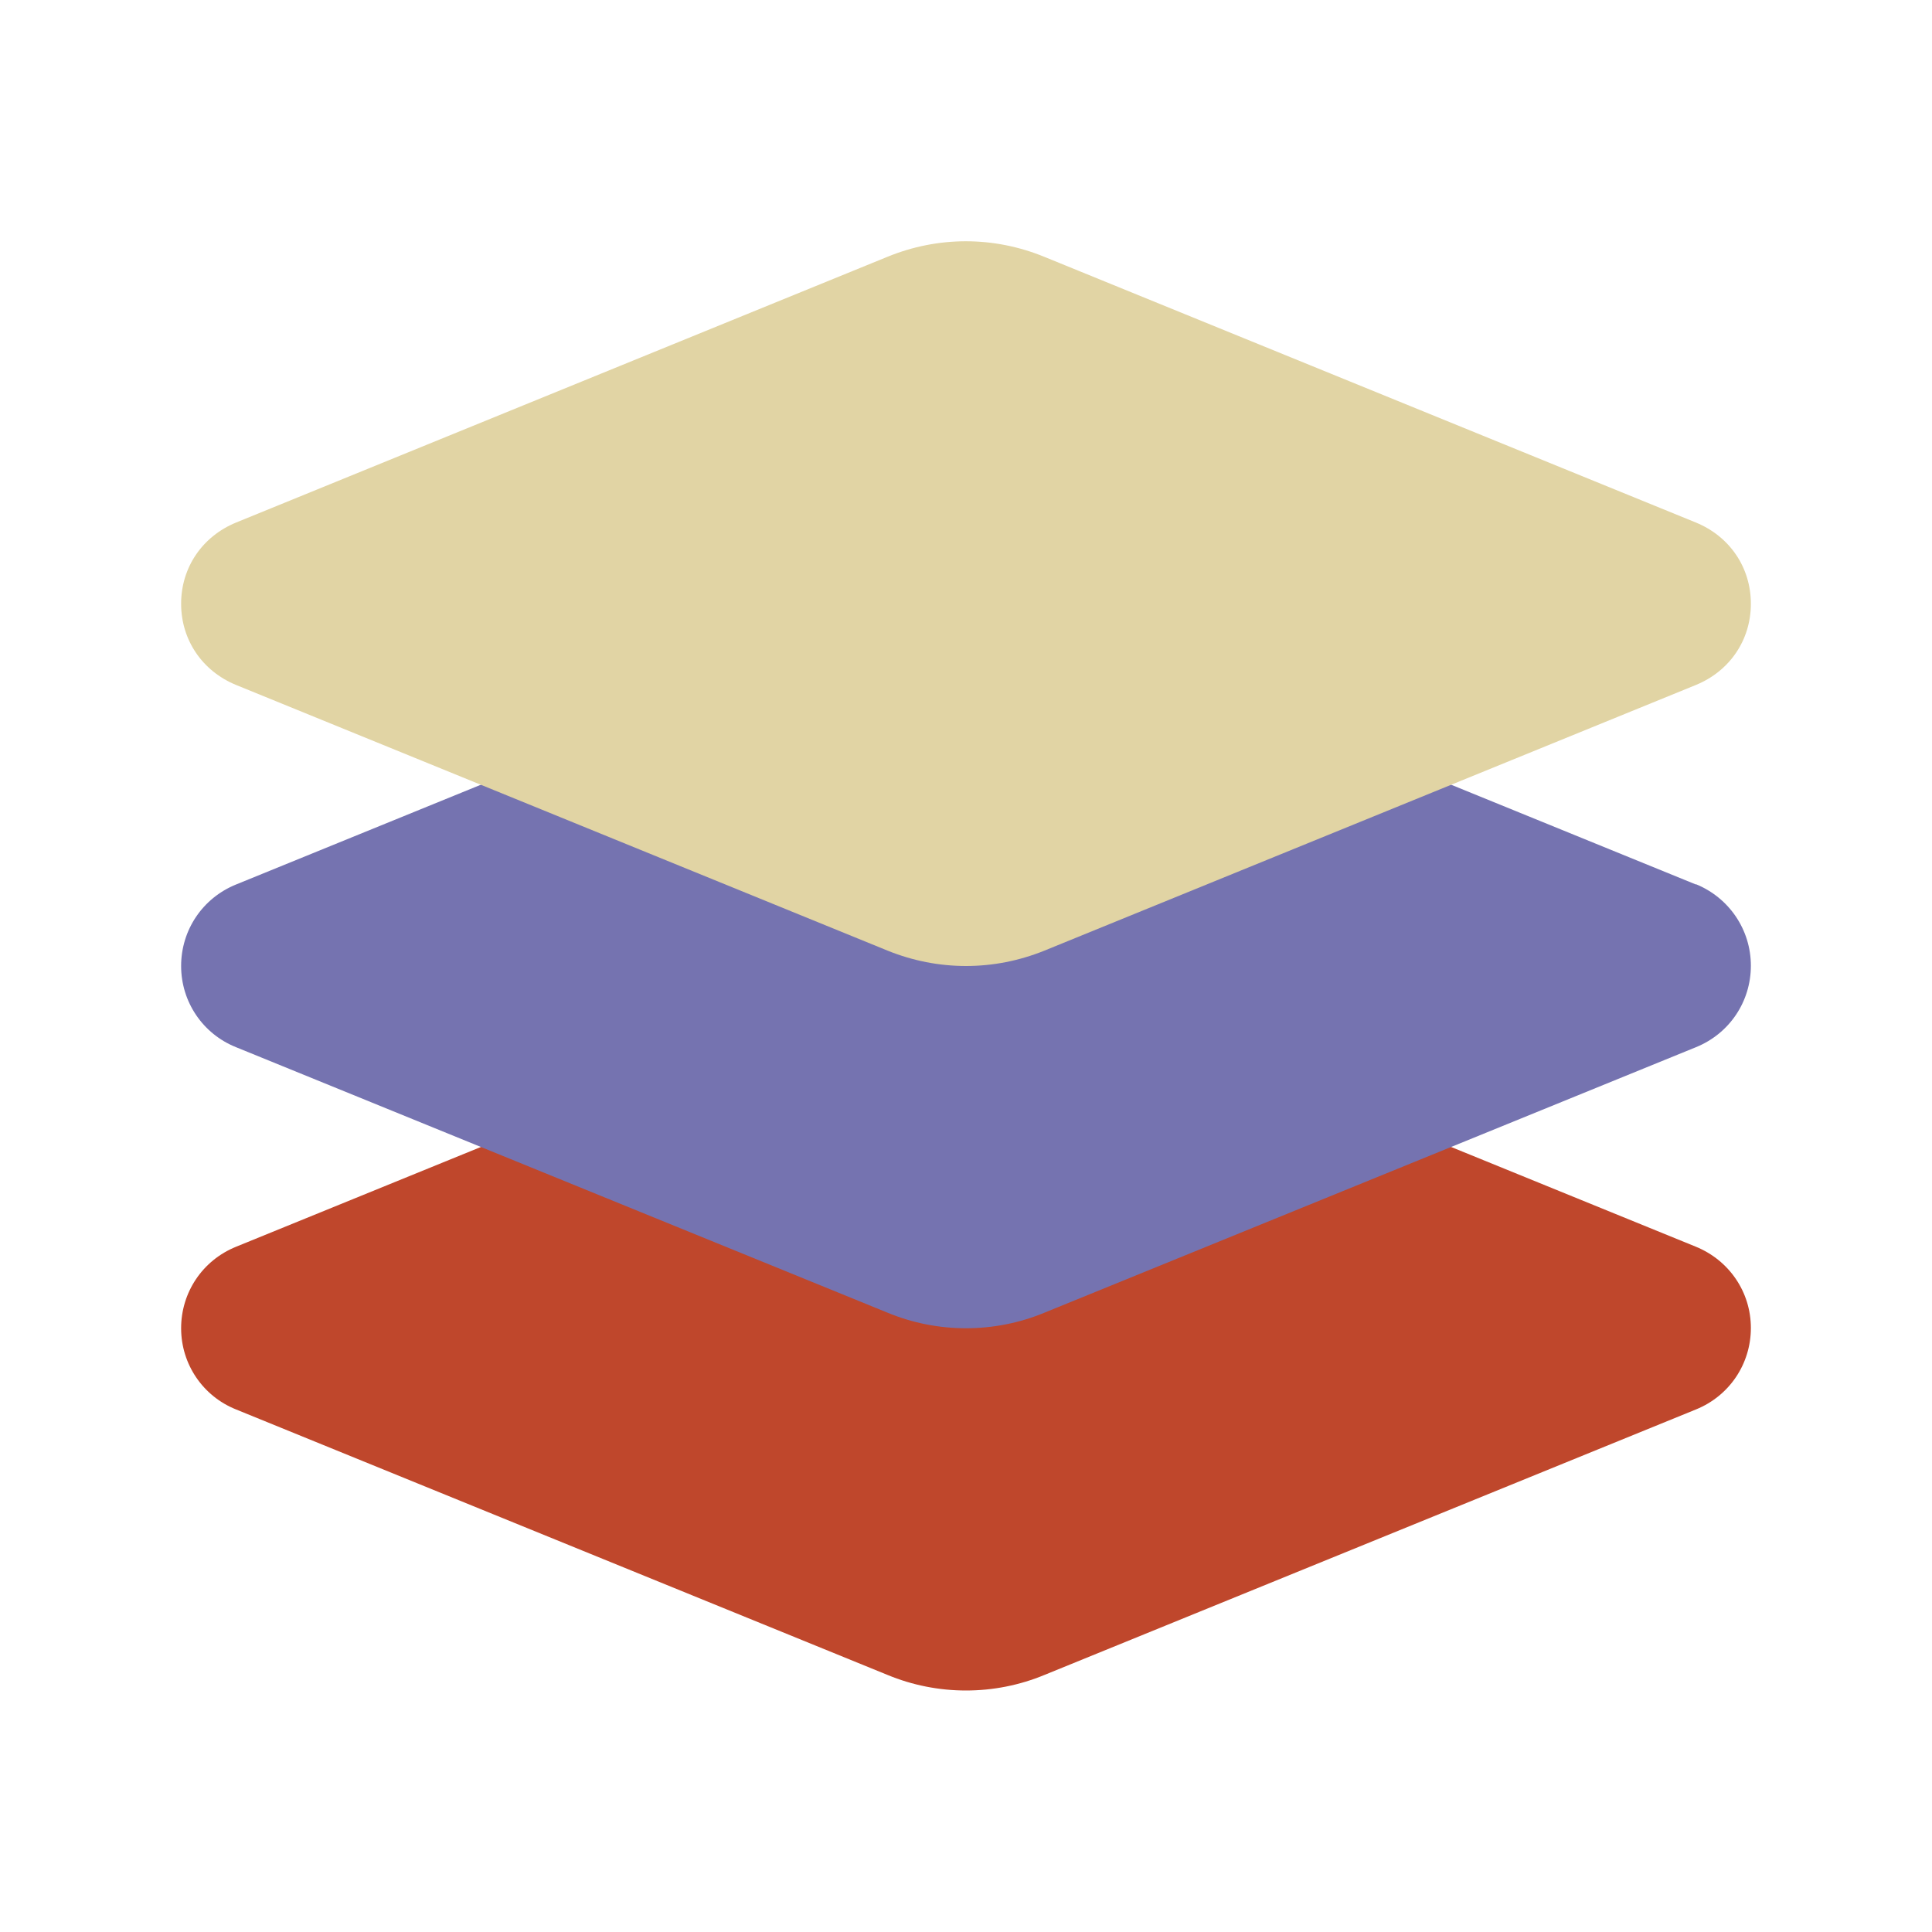
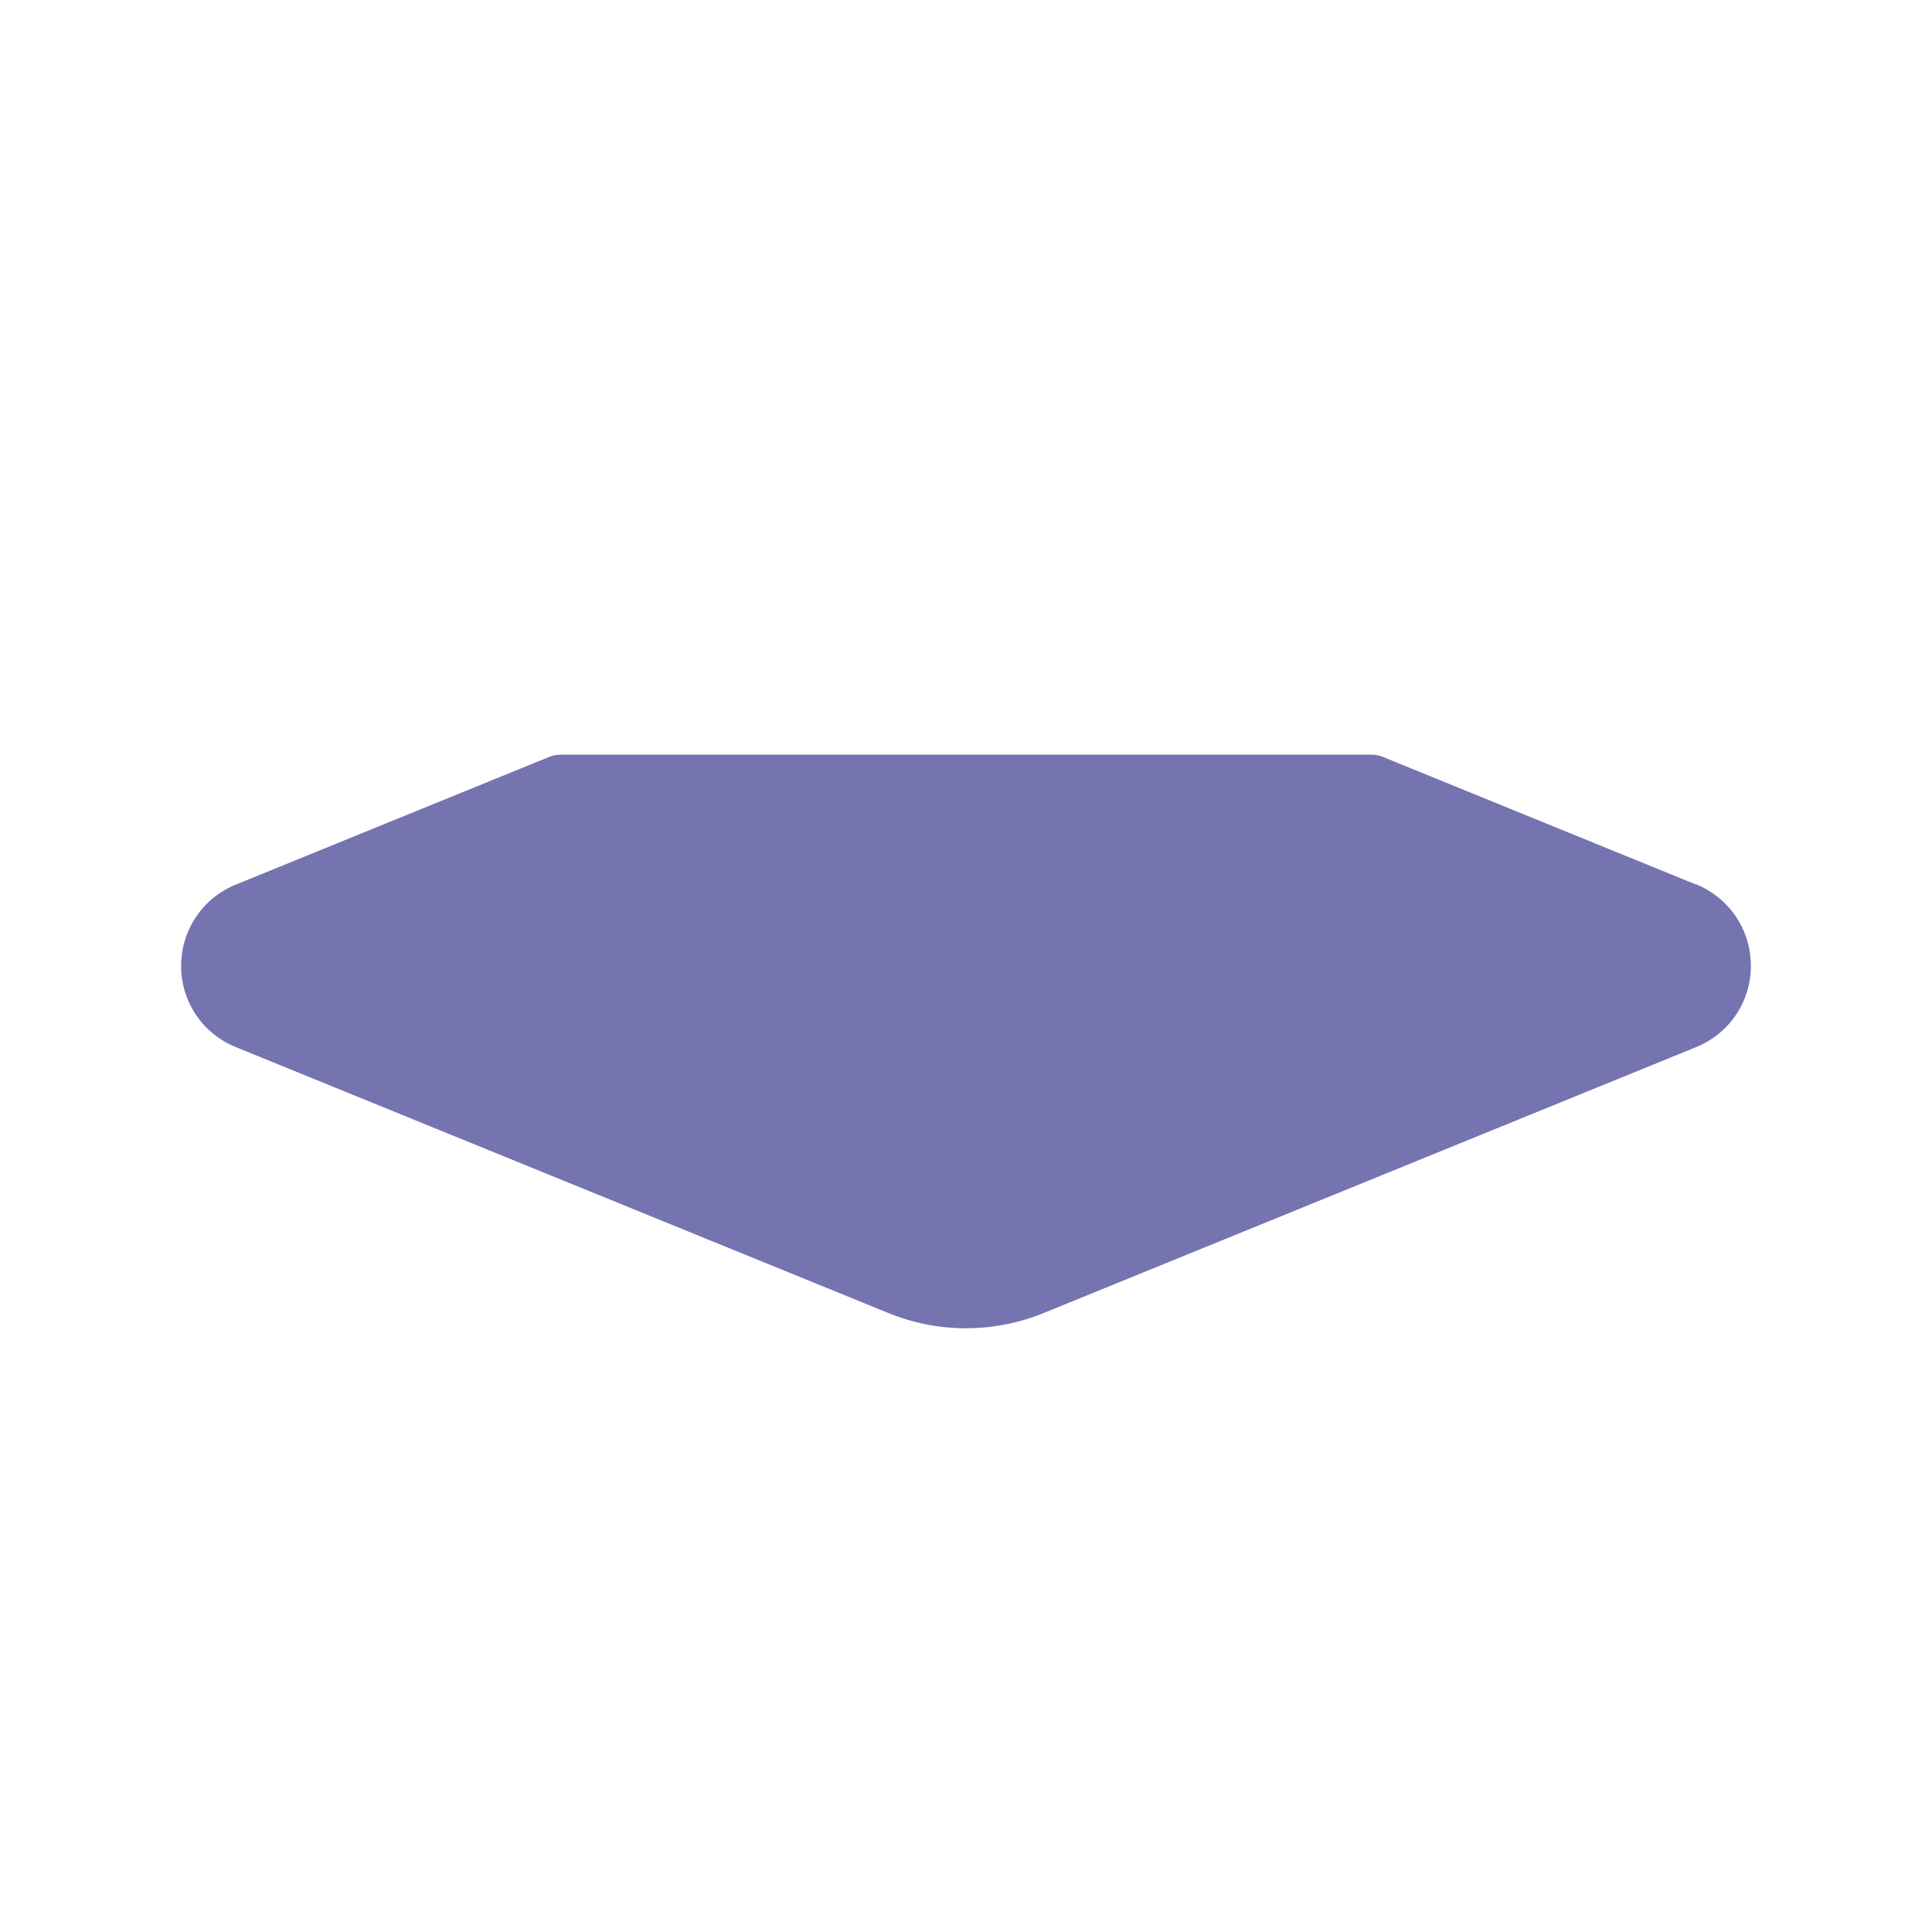
<svg xmlns="http://www.w3.org/2000/svg" id="Layer" viewBox="0 0 64 64">
-   <path d="m56.18 41.3-10.38-4.23c-.12-.05-.25-.07-.38-.07h-26.84c-.13 0-.26.03-.38.07l-10.38 4.23c-1.11.45-1.82 1.51-1.82 2.7s.72 2.25 1.82 2.69l21.57 8.79c.84.35 1.73.52 2.61.52s1.77-.17 2.61-.52l21.57-8.79c1.11-.45 1.82-1.51 1.82-2.7s-.72-2.24-1.82-2.69z" fill="#bf472c" />
  <path d="m56.18 29.3-10.38-4.23c-.12-.05-.25-.07-.38-.07h-26.84c-.13 0-.26.02-.38.07l-10.38 4.23c-1.11.45-1.82 1.51-1.82 2.7s.72 2.25 1.82 2.69l21.57 8.79c.84.35 1.73.52 2.61.52s1.77-.17 2.61-.52l21.57-8.79c1.11-.45 1.82-1.51 1.82-2.7s-.72-2.25-1.82-2.7z" fill="#7573b0" />
-   <path d="m56.18 17.31-21.58-8.8c-1.68-.69-3.53-.69-5.21 0l-21.57 8.8c-1.12.46-1.82 1.49-1.82 2.69s.7 2.23 1.82 2.69l21.58 8.8c.84.34 1.72.51 2.6.51s1.76-.17 2.6-.51l21.58-8.8c1.12-.46 1.82-1.49 1.82-2.69s-.7-2.23-1.82-2.69z" fill="#e1d4a4" />
</svg>